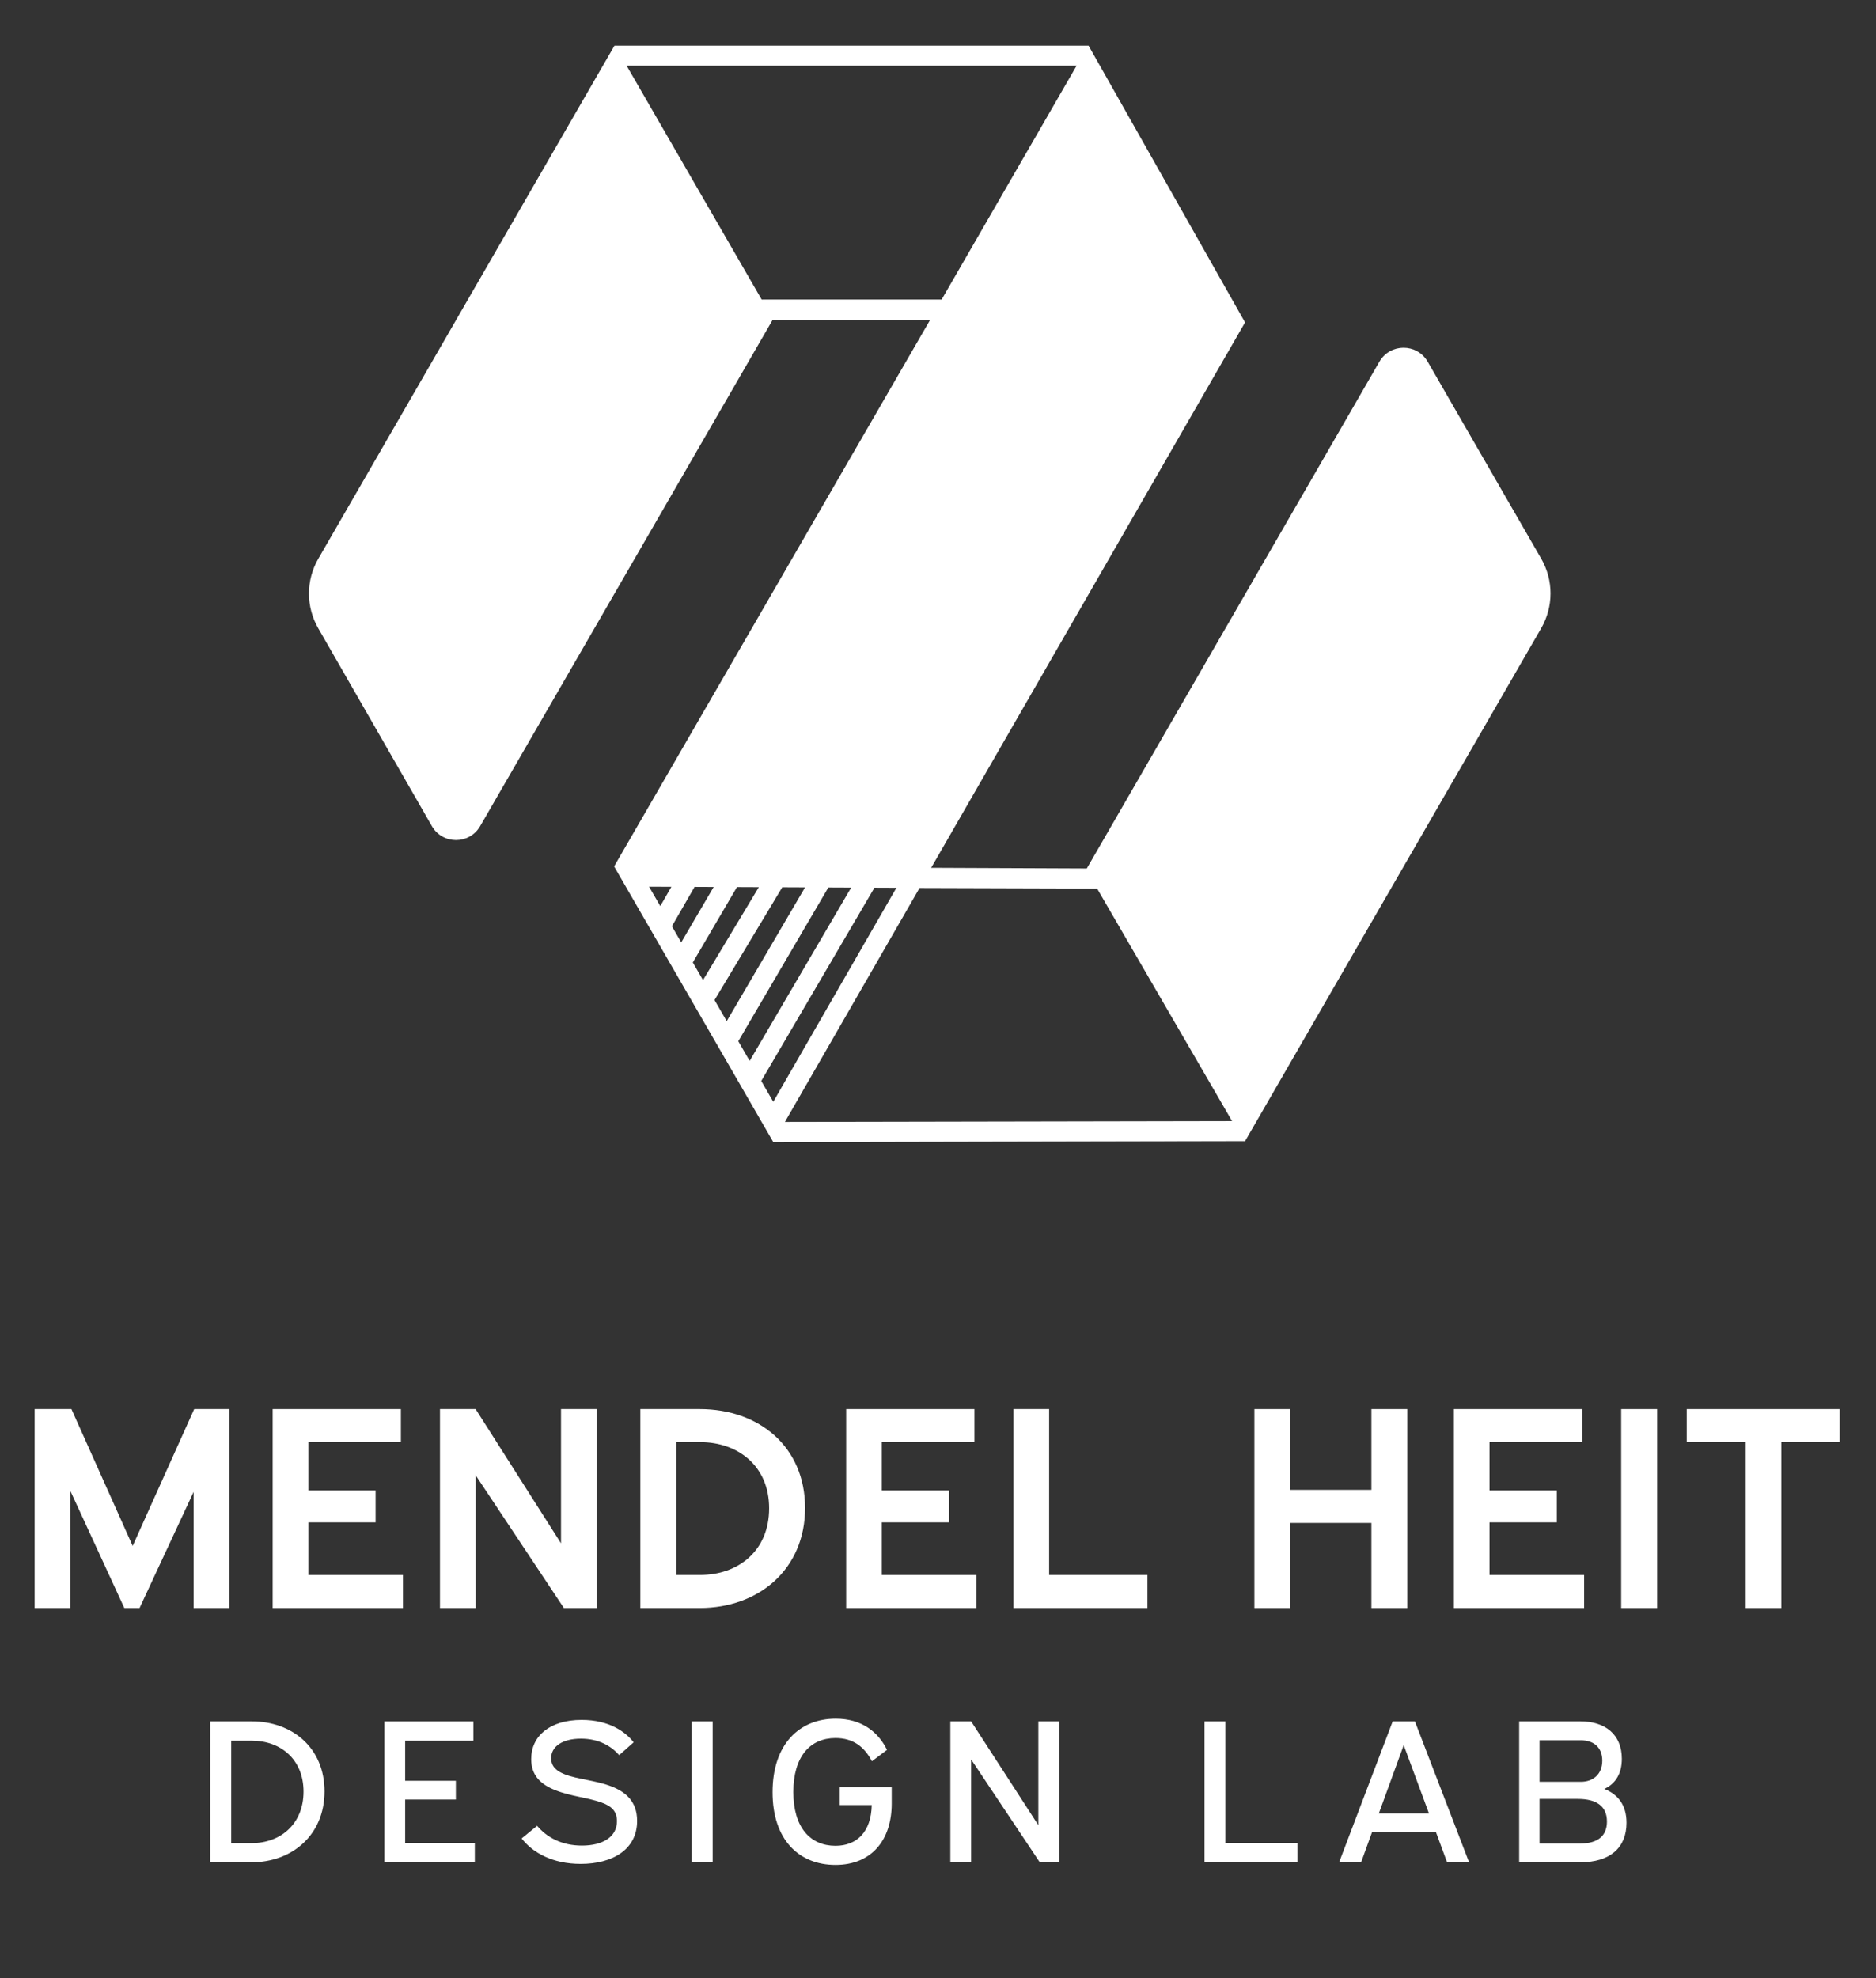
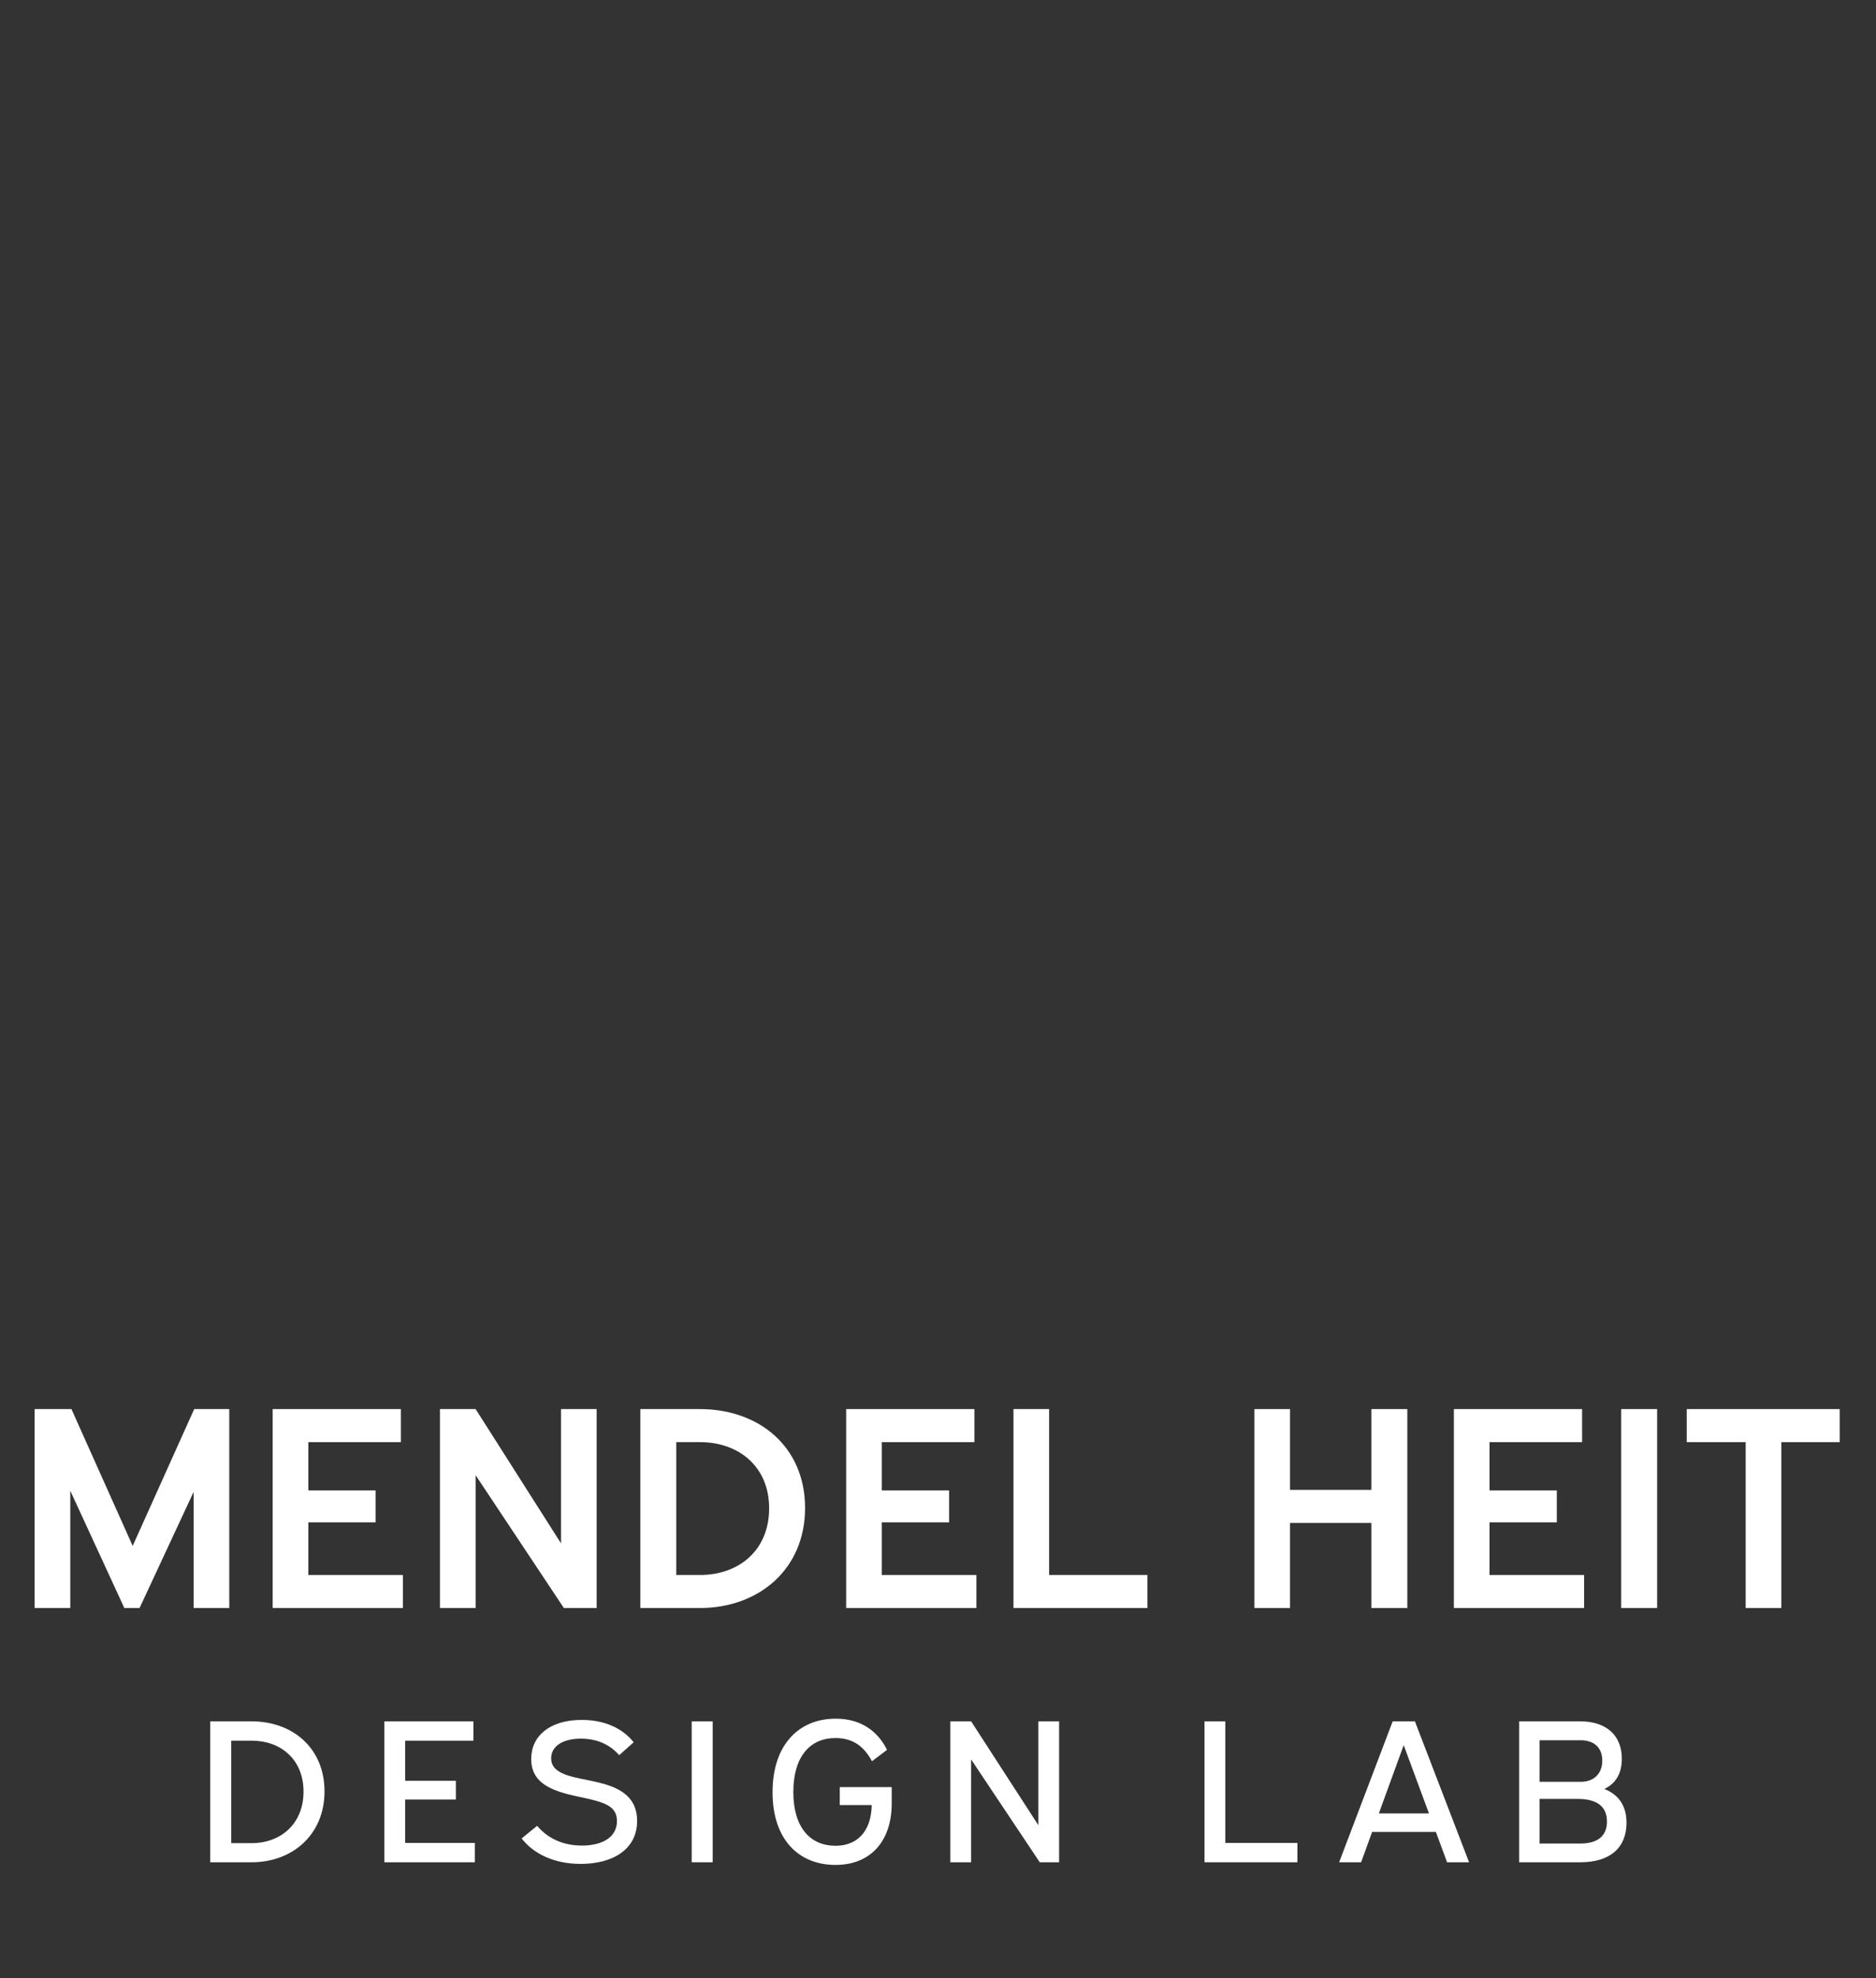
<svg xmlns="http://www.w3.org/2000/svg" id="Calque_1" data-name="Calque 1" width="230mm" height="242.545mm" viewBox="0 0 651.969 687.528">
  <rect x="0" y="0" width="651.969" height="687.528" fill="#333333" stroke="none" />
  <defs>
    <style>
      .cls-1 {
        fill: #fff;
        stroke-width: 0px;
      }
    </style>
  </defs>
  <g>
    <path class="cls-1" d="m87.437,598.232c14.228,0,25.341,9.273,25.341,24.35,0,15.148-11.255,24.634-25.341,24.634h-14.37v-48.984h14.37Zm-7.079,42.33h7.149c9.98,0,17.979-6.653,17.979-17.908,0-11.185-7.928-17.697-17.979-17.697h-7.149v35.605Z" />
    <path class="cls-1" d="m164.515,598.232v6.725h-23.713v13.945h17.625v6.513h-17.625v15.077h24.208v6.725h-31.429v-48.984h30.934Z" />
    <path class="cls-1" d="m186.666,634.545c3.397,4.035,8.564,6.866,15.572,6.866,7.291,0,12.176-3.044,12.176-8.494,0-3.681-2.194-5.309-5.31-6.441-4.601-1.699-10.83-2.194-16.139-4.318-5.167-2.053-8.353-5.167-8.353-10.83,0-7.928,6.37-13.591,17.555-13.591,9.414,0,15.148,4.035,18.05,7.786l-5.025,4.459c-2.831-3.185-7.078-5.733-13.308-5.733-6.371,0-10.335,2.69-10.335,6.795,0,3.115,2.194,4.601,4.672,5.592,4.53,1.77,10.901,2.124,16.352,4.248,4.672,1.84,8.849,5.026,8.849,11.962,0,9.91-8.494,14.937-19.608,14.937-9.768,0-16.705-3.894-20.527-8.849l5.38-4.389Z" />
    <path class="cls-1" d="m247.677,598.232v48.984h-7.291v-48.984h7.291Z" />
    <path class="cls-1" d="m309.895,621.096v5.733c0,12.741-7.079,21.307-19.537,21.307-12.671,0-21.872-8.707-21.872-25.271,0-16.635,9.272-25.554,21.943-25.554,8.989,0,14.723,4.53,17.838,10.83l-5.238,3.964c-2.69-5.096-6.583-8.069-12.671-8.069-8.777,0-14.652,6.371-14.652,18.759,0,12.316,5.875,18.688,14.652,18.688,7.362,0,12.388-4.743,12.6-14.157h-11.113v-6.229h18.051Z" />
    <path class="cls-1" d="m337.496,598.232l23.358,36.101v-36.101h7.221v48.984h-6.725l-23.854-35.747v35.747h-7.221v-48.984h7.221Z" />
    <path class="cls-1" d="m425.827,598.232v42.259h25.058v6.725h-32.278v-48.984h7.221Z" />
    <path class="cls-1" d="m491.722,598.232l18.829,48.984h-7.645l-3.894-10.547h-22.155l-3.822,10.547h-7.646l18.617-48.984h7.715Zm-12.528,31.995h17.413l-8.777-23.713-8.636,23.713Z" />
    <path class="cls-1" d="m549.195,598.232c8.564,0,14.439,4.459,14.439,13.024,0,5.097-2.123,8.636-6.087,10.476,4.672,1.841,7.715,5.521,7.715,11.751,0,8.706-5.733,13.732-16.067,13.732h-21.236v-48.984h21.236Zm-14.157,21.023h14.369c4.105,0,7.433-2.478,7.433-7.361,0-4.743-3.114-7.079-7.433-7.079h-14.369v14.44Zm0,21.448h14.086c6.229,0,9.344-2.689,9.344-7.645,0-5.38-3.681-7.857-10.122-7.857h-13.308v15.502Z" />
  </g>
  <g>
    <path class="cls-1" d="m24.827,489.713l21.283,47.559,21.381-47.559h12.189v69.141h-12.389v-40.365l-18.785,40.365h-5.295l-18.783-40.765v40.765h-12.391v-69.141h12.789Z" />
    <path class="cls-1" d="m139.323,489.713v11.49h-32.174v16.786h23.381v11.091h-23.381v18.284h32.873v11.49h-45.262v-69.141h44.562Z" />
-     <path class="cls-1" d="m165.293,489.713l29.676,46.66v-46.66h12.389v69.141h-11.391l-30.674-46.161v46.161h-12.389v-69.141h12.389Z" />
+     <path class="cls-1" d="m165.293,489.713l29.676,46.66v-46.66h12.389v69.141h-11.391l-30.674-46.161v46.161h-12.389v-69.141Z" />
    <path class="cls-1" d="m243.221,489.713c20.582,0,36.568,13.088,36.568,34.37,0,21.382-16.186,34.771-36.568,34.771h-20.682v-69.141h20.682Zm-8.193,57.65h8.293c13.289,0,23.98-8.393,23.98-23.18,0-14.587-10.691-22.98-23.98-22.98h-8.293v46.161Z" />
    <path class="cls-1" d="m338.633,489.713v11.49h-32.172v16.786h23.379v11.091h-23.379v18.284h32.871v11.49h-45.262v-69.141h44.562Z" />
    <path class="cls-1" d="m364.606,489.713v57.65h34.17v11.49h-46.561v-69.141h12.391Z" />
    <path class="cls-1" d="m448.327,489.713v28.076h28.275v-28.076h12.49v69.141h-12.49v-29.575h-28.275v29.575h-12.391v-69.141h12.391Z" />
    <path class="cls-1" d="m549.832,489.713v11.49h-32.172v16.786h23.379v11.091h-23.379v18.284h32.871v11.49h-45.262v-69.141h44.562Z" />
    <path class="cls-1" d="m575.905,489.713v69.141h-12.49v-69.141h12.49Z" />
    <path class="cls-1" d="m639.348,489.713v11.49h-20.283v57.651h-12.389v-57.651h-20.482v-11.49h53.154Z" />
  </g>
-   <path class="cls-1" d="m535.616,194.15l-39.45-68.446c-3.725-6.462-13.049-6.466-16.779-.006l-101.691,176.134-54.084-.235,109.077-189.55-54.358-96.148-.024-.047h-164.759l-102.927,178.325c-4.316,7.475-4.326,16.682-.027,24.167l39.49,68.751c3.717,6.472,13.05,6.484,16.784.022l101.677-176.007h54.739l-109.857,190.009,55.319,95.815,163.944-.334.003.005,102.916-178.255c4.322-7.486,4.326-16.708.009-24.198ZM374.145,22.851l-46.902,81.257h-62.541l-46.914-81.257m159.904,278.984l-54.085-.233.002-.004,54.083.236Zm-148.222,13.075l-3.891-6.739,7.749.034-3.858,6.705Zm4.044,7.005l7.868-13.675,6.64.029-11.273,19.249-3.235-5.603Zm7.262,12.578l15.337-26.188,7.596.033-19.392,32.289-3.542-6.134Zm7.544,13.067l23.533-39.186,7.926.035-27.224,46.485-4.234-7.334Zm8.262,14.31l31.288-53.425,7.933.035-35.273,60.228-3.948-6.838Zm12.15,21.045l-4.175-7.231,39.337-67.168,7.636.034-42.799,74.366Zm4.053,6.991l46.782-81.286,61.712.187,46.895,80.805-155.388.294Z" />
</svg>